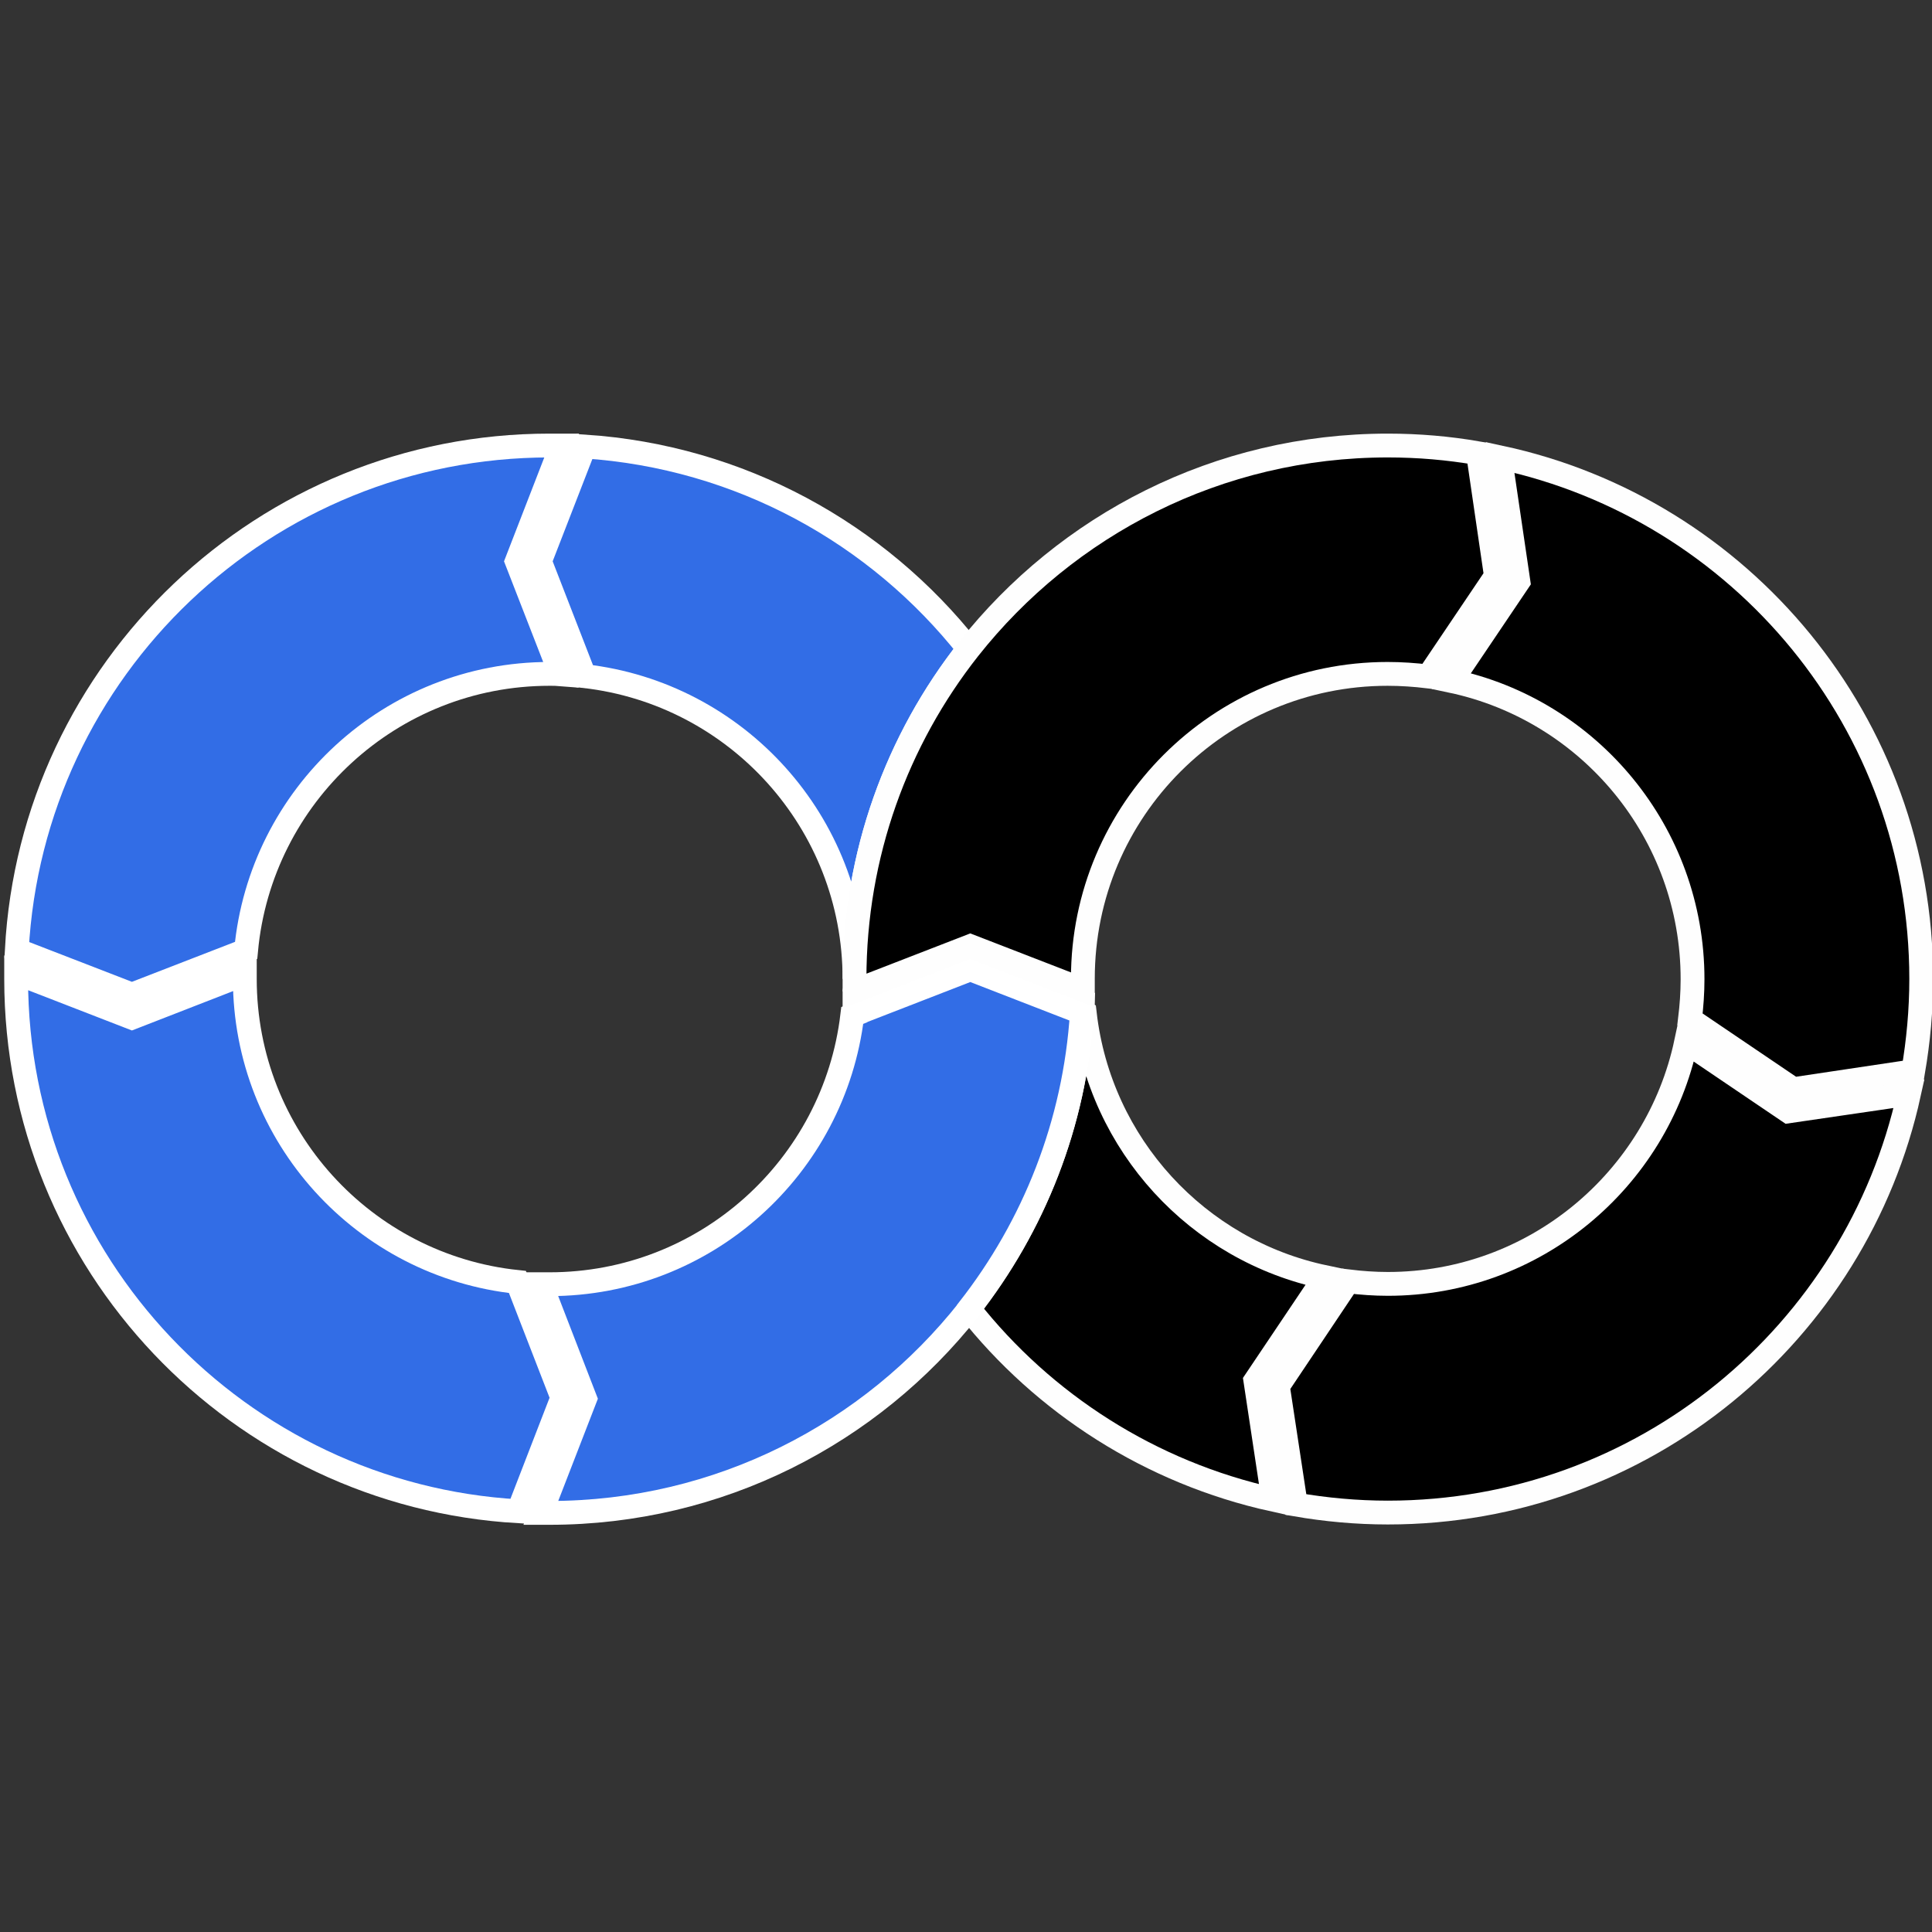
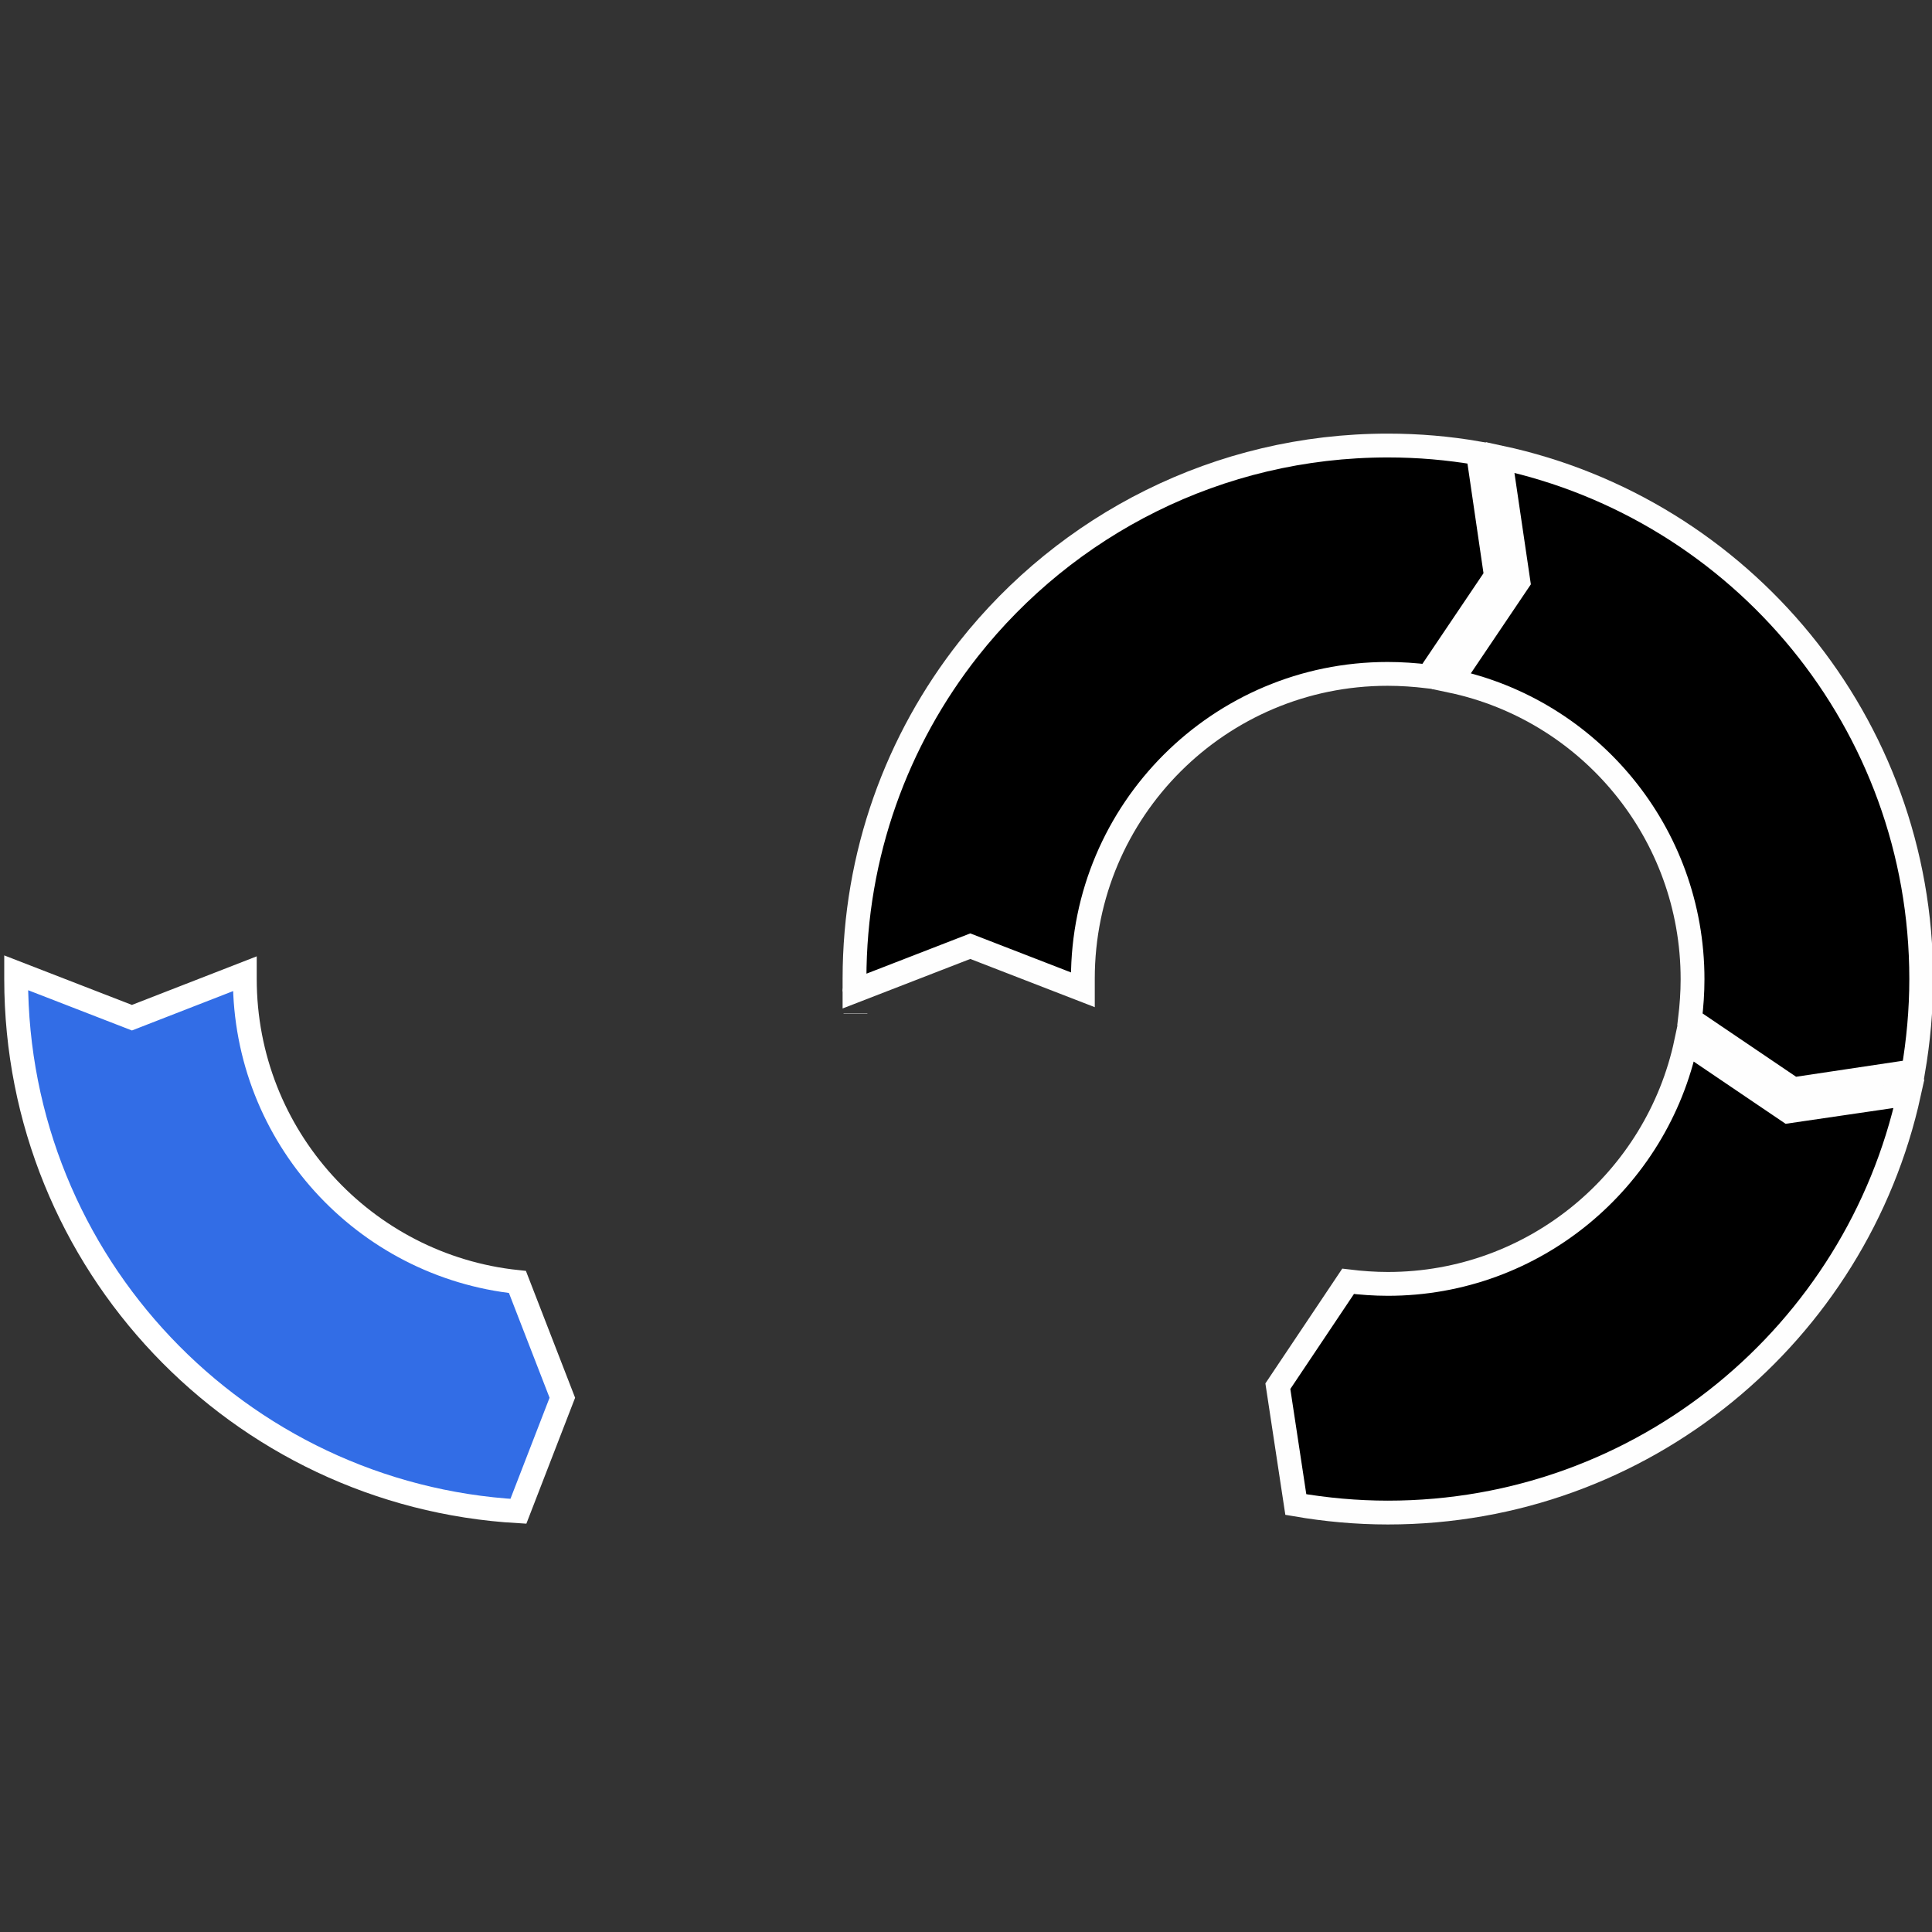
<svg xmlns="http://www.w3.org/2000/svg" xmlns:ns1="http://www.inkscape.org/namespaces/inkscape" xmlns:ns2="http://sodipodi.sourceforge.net/DTD/sodipodi-0.dtd" width="103.612mm" height="103.612mm" viewBox="0 0 103.612 103.612" version="1.1" id="svg1371" ns1:version="0.92.3 (2405546, 2018-03-11)" ns2:docname="yotron_logo_devops.svg" ns1:export-filename="/home/joernkleinbub/IdeaProjects/www.yotron.de/graphics/favicon.png" ns1:export-xdpi="5.8835082" ns1:export-ydpi="5.8835082">
  <rect x="0" y="0" width="103.612" height="103.612" fill="#333333" stroke="none" />
  <defs id="defs1365" />
  <ns2:namedview id="base" pagecolor="#ffffff" bordercolor="#666666" borderopacity="1.0" ns1:pageopacity="0.0" ns1:pageshadow="2" ns1:zoom="0.7" ns1:cx="283.98557" ns1:cy="-105.61261" ns1:document-units="mm" ns1:current-layer="layer1" showgrid="false" ns1:window-width="1853" ns1:window-height="1025" ns1:window-x="1987" ns1:window-y="27" ns1:window-maximized="1" fit-margin-top="0" fit-margin-left="0" fit-margin-right="0" fit-margin-bottom="0" />
  <g ns1:label="Layer 1" ns1:groupmode="layer" id="layer1" transform="translate(175.496,179.78)">
    <g id="g1146-8" transform="matrix(0.172,0,0,0.172,-175.146,-156.523)" style="fill:#000000;fill-opacity:1;stroke:#fefefe;stroke-width:7.427;stroke-miterlimit:4;stroke-dasharray:none;stroke-opacity:1">
-       <path id="path1144-5" d="m 411.1,263 c -39.7,-8.3 -70.2,-41.3 -74.9,-82.2 l -0.9,-0.4 c -2.2,34.8 -15,66.7 -35.3,92.4 23.4,29.7 56.8,51.2 95,59.6 l -5.6,-37.1 z" class="st1" ns1:connector-curvature="0" style="fill:#000000;fill-opacity:1;stroke:#fefefe;stroke-width:7.427;stroke-miterlimit:4;stroke-dasharray:none;stroke-opacity:1" />
-     </g>
+       </g>
    <g id="g1086-9" transform="matrix(0.172,0,0,0.172,-175.146,-156.523)" style="fill:#326de6;fill-opacity:1;stroke:#ffffff;stroke-width:7.427;stroke-miterlimit:4;stroke-dasharray:none;stroke-opacity:1">
-       <path id="path1084-7" d="m 180.2,75.6 c 47.4,5.4 84.2,45.6 84.2,94.4 0,-38.8 13.3,-74.6 35.6,-102.9 C 271.6,31.1 228.7,7.2 180.2,4 l -13.9,35.8 z" class="st1" ns1:connector-curvature="0" style="fill:#326de6;fill-opacity:1;stroke:#ffffff;stroke-width:7.427;stroke-miterlimit:4;stroke-dasharray:none;stroke-opacity:1" />
-     </g>
+       </g>
    <g id="g1090-5" transform="matrix(0.172,0,0,0.172,-175.146,-156.523)" style="fill:#326de6;fill-opacity:1;stroke:#ffffff;stroke-width:7.427;stroke-miterlimit:4;stroke-dasharray:none;stroke-opacity:1">
      <path id="path1088-3" d="m 159.3,264.5 c -47.8,-5 -85,-45.4 -85,-94.5 0,-0.5 0,-1.1 0,-1.6 L 39.1,182.1 3,168.1 c 0,0.6 0,1.3 0,1.9 0,88.6 69.3,161 156.6,166 l 13.7,-35.4 z" class="st2" ns1:connector-curvature="0" style="fill:#326de6;fill-opacity:1;stroke:#ffffff;stroke-width:7.427;stroke-miterlimit:4;stroke-dasharray:none;stroke-opacity:1" />
    </g>
    <g id="g1102-8" transform="matrix(0.172,0,0,0.172,-175.146,-156.523)" style="fill:#326de6;fill-opacity:1;stroke:#ffffff;stroke-width:7.427;stroke-miterlimit:4;stroke-dasharray:none;stroke-opacity:1">
-       <path id="path1100-8" d="m 74.7,161.1 c 4.5,-48.3 45.1,-86.2 94.6,-86.2 1.2,0 2.3,0 3.5,0.1 l -13.7,-35.2 14,-36.1 c -1.3,0 -2.6,0 -3.8,0 C 80.5,3.7 7.9,73.3 3.2,161 l 35.9,13.9 z" class="st3" ns1:connector-curvature="0" style="fill:#326de6;fill-opacity:1;stroke:#ffffff;stroke-width:7.427;stroke-miterlimit:4;stroke-dasharray:none;stroke-opacity:1" />
-     </g>
+       </g>
    <g id="g1120-3" transform="matrix(0.172,0,0,0.172,-175.146,-156.523)" style="fill:#326de6;fill-opacity:1;stroke:#ffffff;stroke-width:7.427;stroke-miterlimit:4;stroke-dasharray:none;stroke-opacity:1">
      <g id="g1110-1" style="fill:#326de6;fill-opacity:1;stroke:#ffffff;stroke-width:7.427;stroke-miterlimit:4;stroke-dasharray:none;stroke-opacity:1">
        <path id="path1108-8" d="m 264.7,180.8 v 0 c 0,0 0,-0.1 0,-0.1 z" class="st5" ns1:connector-curvature="0" style="fill:#326de6;fill-opacity:1;stroke:#ffffff;stroke-width:7.427;stroke-miterlimit:4;stroke-dasharray:none;stroke-opacity:1" />
      </g>
      <g id="g1114-9" style="fill:#326de6;fill-opacity:1;stroke:#ffffff;stroke-width:7.427;stroke-miterlimit:4;stroke-dasharray:none;stroke-opacity:1">
-         <path id="path1112-6" d="m 335.3,180.5 -34.8,-13.5 -34,13.2 v 0 l -0.5,0.2 -1.3,0.5 c 0,0 0,0 0,0.1 0,0 0,0 0,0 l -1,0.4 c -5.6,47.2 -45.7,83.8 -94.4,83.8 -0.9,0 -1.8,0 -2.7,0 l 13.8,35.7 -13.8,35.6 c 0.9,0 1.8,0 2.7,0 53,0 100.2,-24.8 130.7,-63.4 0,0 0,-0.1 0,-0.1 20.3,-25.9 33.1,-57.8 35.3,-92.5 z" class="st5" ns1:connector-curvature="0" style="fill:#326de6;fill-opacity:1;stroke:#ffffff;stroke-width:7.427;stroke-miterlimit:4;stroke-dasharray:none;stroke-opacity:1" />
-       </g>
+         </g>
      <g id="g1118-4" style="fill:#326de6;fill-opacity:1;stroke:#ffffff;stroke-width:7.427;stroke-miterlimit:4;stroke-dasharray:none;stroke-opacity:1">
-         <path id="path1116-3" d="m 264.7,180.7 c 0,0 0,0 0,0 z" class="st5" ns1:connector-curvature="0" style="fill:#326de6;fill-opacity:1;stroke:#ffffff;stroke-width:7.427;stroke-miterlimit:4;stroke-dasharray:none;stroke-opacity:1" />
-       </g>
+         </g>
    </g>
    <g id="g1134-3" transform="matrix(0.172,0,0,0.172,-175.146,-156.523)" style="fill:#000000;fill-opacity:1;stroke:#fefefe;stroke-width:7.427;stroke-miterlimit:4;stroke-dasharray:none;stroke-opacity:1">
      <g id="g1124-3" style="fill:#000000;fill-opacity:1;stroke:#fefefe;stroke-width:7.427;stroke-miterlimit:4;stroke-dasharray:none;stroke-opacity:1">
        <polygon id="polygon1122-8" points="" class="st6" style="fill:#000000;fill-opacity:1;stroke:#fefefe;stroke-width:7.427;stroke-miterlimit:4;stroke-dasharray:none;stroke-opacity:1" />
      </g>
      <g id="g1128-6" style="fill:#000000;fill-opacity:1;stroke:#fefefe;stroke-width:7.427;stroke-miterlimit:4;stroke-dasharray:none;stroke-opacity:1">
        <path id="path1126-0" d="m 264.4,173.9 v 0 c 0,-0.1 0,0 0,0 z" class="st6" ns1:connector-curvature="0" style="fill:#000000;fill-opacity:1;stroke:#fefefe;stroke-width:7.427;stroke-miterlimit:4;stroke-dasharray:none;stroke-opacity:1" />
      </g>
      <g id="g1132-4" style="fill:#000000;fill-opacity:1;stroke:#fefefe;stroke-width:7.427;stroke-miterlimit:4;stroke-dasharray:none;stroke-opacity:1">
        <path id="path1130-8" d="m 458.8,6.1 c -9.2,-1.6 -18.6,-2.4 -28.1,-2.4 -53,0 -100.2,24.8 -130.7,63.4 -22.3,28.3 -35.6,64 -35.6,102.9 0,1.3 0,2.6 0,3.8 l 36.1,-14 35.1,13.6 c 0,-1.2 0,-2.3 0,-3.5 0,-52.5 42.6,-95 95,-95 4.3,0 8.5,0.3 12.7,0.8 l 21.1,-31.3 z" class="st6" ns1:connector-curvature="0" style="fill:#000000;fill-opacity:1;stroke:#fefefe;stroke-width:7.427;stroke-miterlimit:4;stroke-dasharray:none;stroke-opacity:1" />
      </g>
    </g>
    <g id="g1138-8" transform="matrix(0.172,0,0,0.172,-175.146,-156.523)" style="fill:#000000;fill-opacity:1;stroke:#fefefe;stroke-width:7.427;stroke-miterlimit:4;stroke-dasharray:none;stroke-opacity:1">
      <path id="path1136-8" d="m 594.5,198.8 c 1.6,-9.4 2.5,-19 2.5,-28.8 C 597,90.2 540.8,23.5 465.7,7.4 l 5.7,38.7 -20.9,31 c 43,9.1 75.2,47.3 75.2,93 0,4.2 -0.3,8.4 -0.8,12.5 l 32.2,21.8 z" class="st7" ns1:connector-curvature="0" style="fill:#000000;fill-opacity:1;stroke:#fefefe;stroke-width:7.427;stroke-miterlimit:4;stroke-dasharray:none;stroke-opacity:1" />
    </g>
    <g id="g1142-9" transform="matrix(0.172,0,0,0.172,-175.146,-156.523)" style="fill:#000000;fill-opacity:1;stroke:#fefefe;stroke-width:7.427;stroke-miterlimit:4;stroke-dasharray:none;stroke-opacity:1">
      <path id="path1140-7" d="m 523.7,189.7 c -9.1,43 -47.3,75.4 -93,75.4 -4.2,0 -8.3,-0.3 -12.4,-0.8 l -21.9,32.7 5.6,36.9 c 9.3,1.6 18.9,2.5 28.7,2.5 79.6,0 146.1,-55.9 162.5,-130.6 l -37.6,5.5 z" class="st8" ns1:connector-curvature="0" style="fill:#000000;fill-opacity:1;stroke:#fefefe;stroke-width:7.427;stroke-miterlimit:4;stroke-dasharray:none;stroke-opacity:1" />
    </g>
  </g>
</svg>